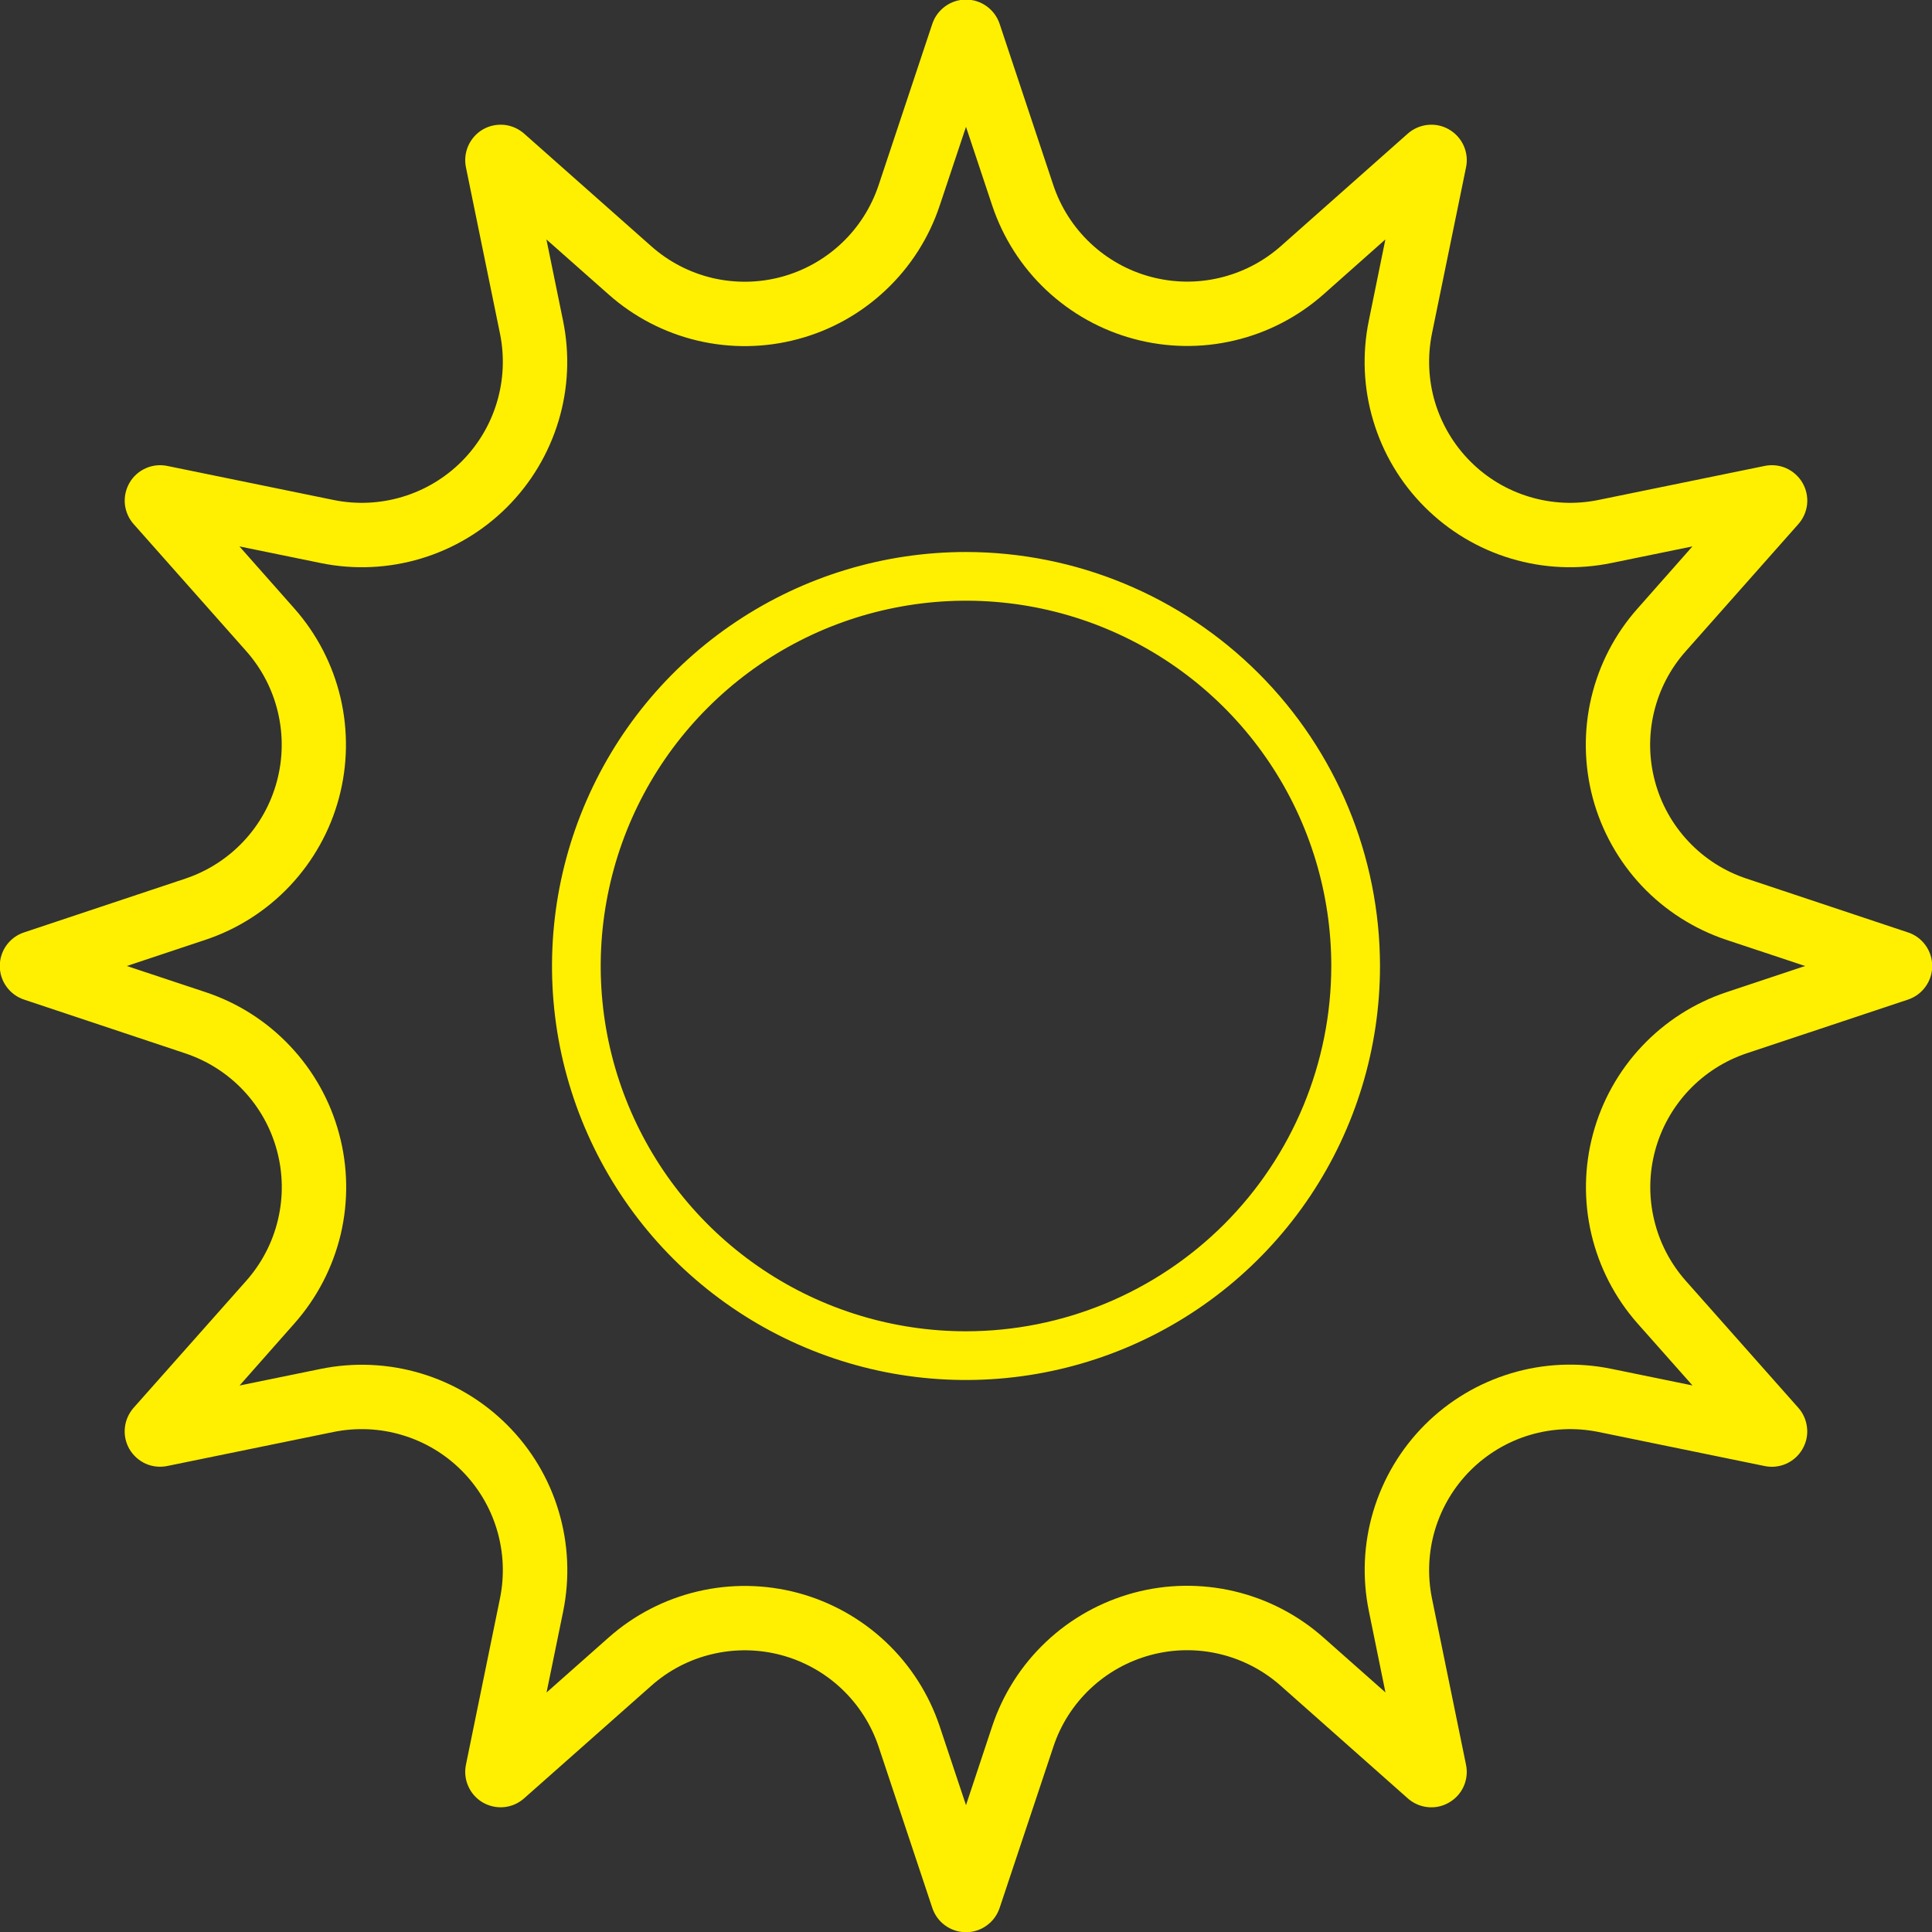
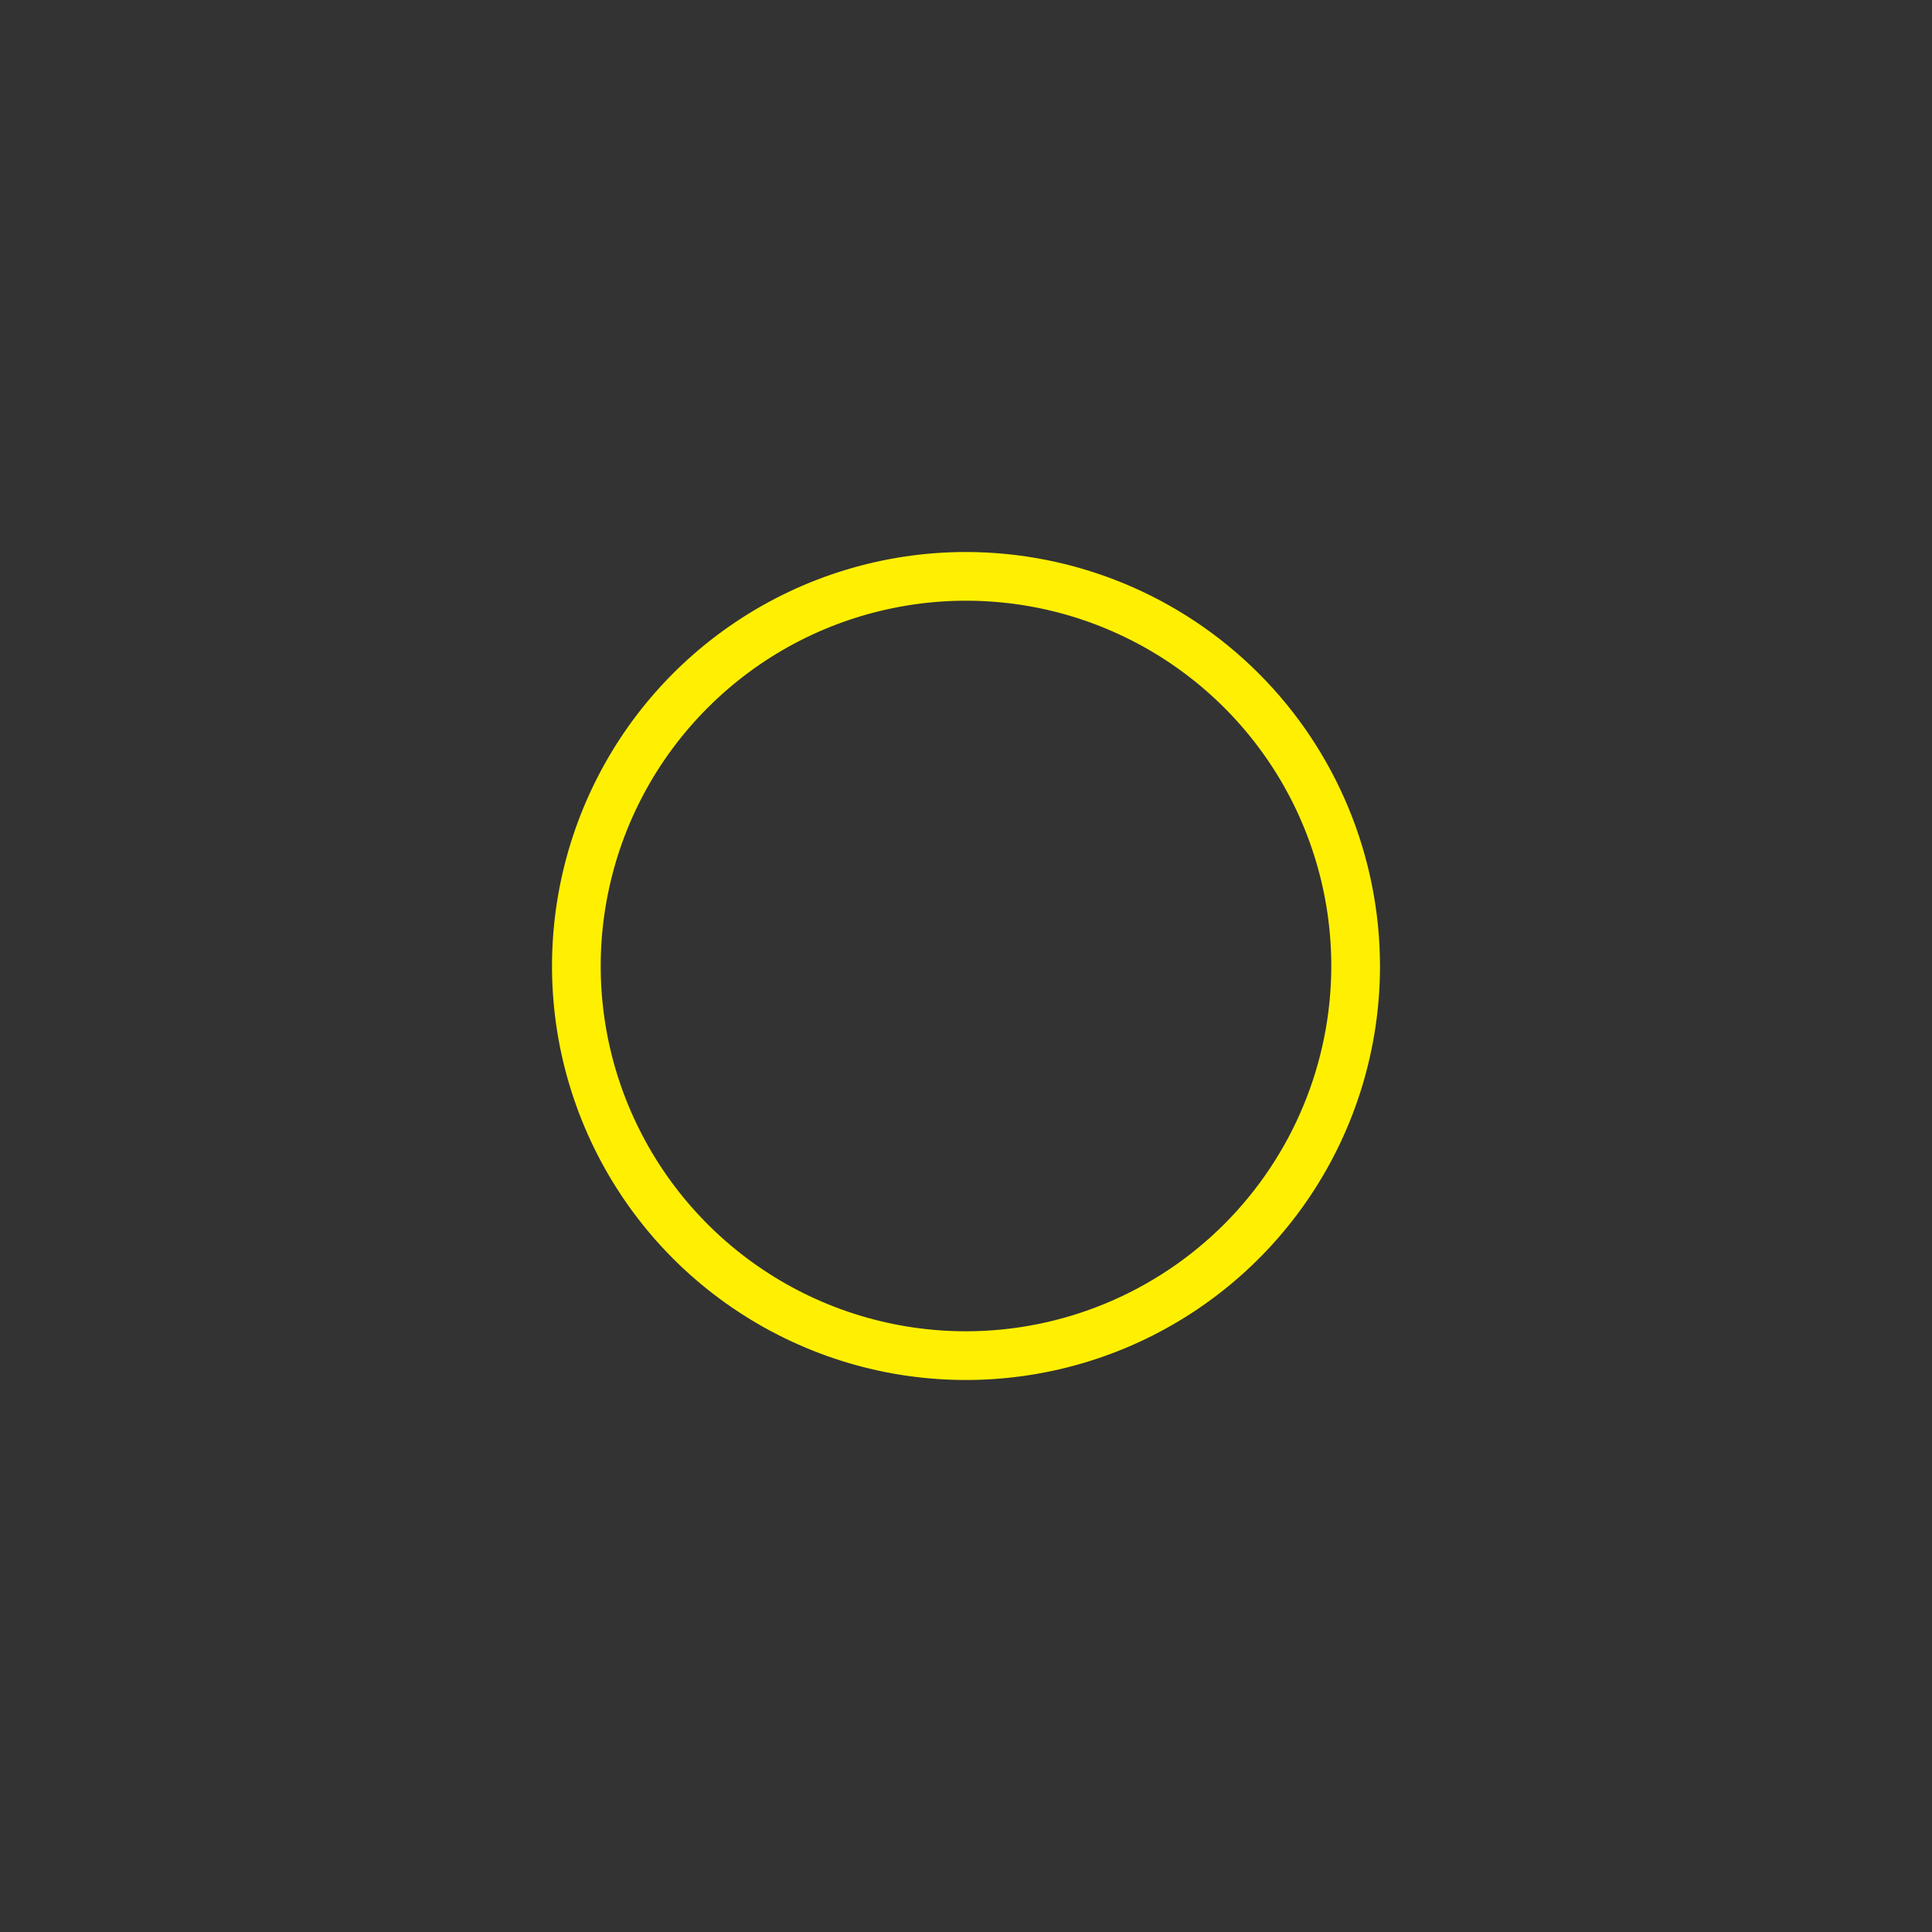
<svg xmlns="http://www.w3.org/2000/svg" width="28" height="28" viewBox="0 0 28 28" fill="none">
  <rect x="0" y="0" width="28" height="28" fill="#333333" stroke="none" />
  <g id="sunshine 1" clip-path="url(#clip0_289_510)">
-     <path id="Vector" d="M27.648 13.512L25.314 12.734C24.993 12.628 24.704 12.443 24.472 12.197C24.24 11.951 24.072 11.651 23.985 11.324C23.897 10.997 23.892 10.654 23.97 10.325C24.048 9.995 24.206 9.691 24.431 9.438L26.061 7.598C26.133 7.518 26.178 7.417 26.19 7.309C26.201 7.201 26.178 7.093 26.124 6.999C26.07 6.905 25.987 6.831 25.888 6.786C25.789 6.742 25.679 6.731 25.573 6.753L23.165 7.246C22.834 7.314 22.491 7.298 22.168 7.201C21.844 7.104 21.549 6.928 21.311 6.689C21.072 6.45 20.896 6.155 20.798 5.832C20.701 5.508 20.686 5.166 20.753 4.834L21.246 2.43C21.269 2.324 21.258 2.213 21.214 2.114C21.17 2.014 21.096 1.932 21.002 1.877C20.909 1.822 20.8 1.799 20.692 1.81C20.584 1.821 20.482 1.866 20.401 1.938L18.562 3.568C18.308 3.792 18.003 3.95 17.674 4.027C17.345 4.105 17.002 4.099 16.675 4.011C16.349 3.924 16.049 3.756 15.803 3.524C15.557 3.292 15.372 3.003 15.265 2.682L14.488 0.348C14.454 0.245 14.389 0.156 14.301 0.092C14.214 0.028 14.108 -0.006 14 -0.006C13.891 -0.006 13.786 0.028 13.698 0.092C13.61 0.156 13.545 0.245 13.511 0.348L12.734 2.682C12.627 3.003 12.443 3.293 12.197 3.525C11.951 3.757 11.651 3.925 11.324 4.013C10.998 4.101 10.654 4.106 10.325 4.029C9.996 3.951 9.691 3.793 9.438 3.568L7.601 1.941C7.52 1.868 7.419 1.822 7.311 1.81C7.203 1.799 7.094 1.821 7 1.875C6.906 1.929 6.832 2.012 6.787 2.111C6.743 2.21 6.731 2.32 6.753 2.426L7.246 4.834C7.314 5.166 7.298 5.508 7.201 5.832C7.104 6.156 6.928 6.45 6.689 6.689C6.45 6.928 6.155 7.104 5.831 7.201C5.508 7.298 5.165 7.314 4.834 7.246L2.426 6.753C2.32 6.731 2.21 6.742 2.111 6.787C2.012 6.831 1.93 6.905 1.876 6.999C1.822 7.093 1.799 7.201 1.81 7.309C1.822 7.417 1.867 7.518 1.939 7.598L3.569 9.437C3.793 9.69 3.951 9.995 4.028 10.324C4.106 10.653 4.101 10.997 4.013 11.323C3.926 11.65 3.759 11.95 3.527 12.196C3.295 12.442 3.006 12.627 2.685 12.734L0.352 13.512C0.248 13.545 0.159 13.611 0.095 13.698C0.031 13.786 -0.003 13.891 -0.003 14C-0.003 14.108 0.031 14.214 0.095 14.301C0.159 14.389 0.248 14.454 0.352 14.488L2.685 15.266C3.006 15.373 3.295 15.557 3.527 15.803C3.759 16.049 3.927 16.349 4.014 16.676C4.102 17.003 4.107 17.346 4.029 17.675C3.952 18.004 3.793 18.309 3.569 18.562L1.939 20.4C1.867 20.481 1.821 20.582 1.81 20.69C1.798 20.797 1.821 20.906 1.875 21C1.93 21.094 2.012 21.168 2.111 21.213C2.21 21.257 2.32 21.268 2.426 21.246L4.834 20.753C5.165 20.686 5.508 20.701 5.832 20.799C6.156 20.896 6.45 21.072 6.689 21.311C6.928 21.55 7.104 21.844 7.201 22.168C7.298 22.492 7.314 22.834 7.246 23.166L6.754 25.57C6.731 25.676 6.742 25.787 6.786 25.886C6.829 25.985 6.903 26.068 6.997 26.123C7.091 26.177 7.2 26.201 7.308 26.19C7.415 26.179 7.517 26.134 7.598 26.061L9.438 24.432C9.691 24.207 9.995 24.049 10.325 23.972C10.654 23.894 10.997 23.9 11.323 23.987C11.65 24.075 11.95 24.242 12.196 24.474C12.442 24.706 12.627 24.995 12.734 25.316L13.511 27.649C13.545 27.752 13.61 27.842 13.698 27.905C13.786 27.969 13.891 28.003 14 28.003C14.108 28.003 14.214 27.969 14.301 27.905C14.389 27.842 14.454 27.752 14.488 27.649L15.266 25.316C15.372 24.994 15.557 24.705 15.803 24.473C16.049 24.241 16.349 24.074 16.676 23.986C17.003 23.898 17.346 23.893 17.675 23.971C18.004 24.049 18.309 24.207 18.562 24.432L20.4 26.061C20.48 26.133 20.582 26.179 20.69 26.19C20.798 26.202 20.906 26.179 21 26.124C21.094 26.07 21.169 25.988 21.213 25.889C21.257 25.79 21.269 25.679 21.246 25.573L20.753 23.165C20.686 22.834 20.701 22.491 20.798 22.168C20.896 21.844 21.072 21.549 21.311 21.31C21.55 21.072 21.844 20.895 22.168 20.798C22.492 20.701 22.834 20.686 23.166 20.753L25.57 21.246C25.676 21.269 25.786 21.258 25.886 21.214C25.985 21.17 26.068 21.096 26.122 21.002C26.177 20.909 26.201 20.8 26.189 20.692C26.178 20.584 26.134 20.482 26.061 20.401L24.431 18.562C24.207 18.309 24.049 18.004 23.972 17.675C23.894 17.346 23.899 17.003 23.987 16.676C24.075 16.349 24.242 16.05 24.474 15.803C24.706 15.557 24.995 15.372 25.315 15.265L27.649 14.488C27.752 14.454 27.842 14.389 27.905 14.301C27.969 14.214 28.003 14.108 28.003 14C28.003 13.891 27.969 13.786 27.905 13.698C27.842 13.611 27.752 13.545 27.649 13.512H27.648ZM25.02 14.38C24.553 14.536 24.132 14.806 23.795 15.164C23.458 15.522 23.214 15.959 23.087 16.434C22.959 16.909 22.951 17.409 23.064 17.888C23.177 18.367 23.406 18.811 23.732 19.18L24.529 20.079L23.352 19.838C22.87 19.739 22.37 19.761 21.899 19.903C21.427 20.045 20.998 20.301 20.65 20.649C20.302 20.997 20.046 21.426 19.904 21.898C19.762 22.369 19.74 22.869 19.839 23.351L20.079 24.528L19.18 23.732C18.811 23.405 18.367 23.175 17.888 23.062C17.408 22.949 16.908 22.956 16.433 23.084C15.957 23.212 15.52 23.455 15.162 23.793C14.803 24.131 14.534 24.553 14.379 25.02L14 26.162L13.619 25.02C13.463 24.553 13.194 24.132 12.836 23.795C12.477 23.457 12.041 23.214 11.566 23.086C11.09 22.959 10.591 22.951 10.111 23.064C9.632 23.177 9.188 23.406 8.82 23.733L7.921 24.529L8.162 23.353C8.26 22.87 8.238 22.371 8.096 21.899C7.955 21.428 7.699 20.999 7.35 20.651C7.002 20.303 6.573 20.046 6.102 19.905C5.63 19.763 5.131 19.741 4.649 19.839L3.472 20.08L4.267 19.18C4.594 18.811 4.824 18.367 4.938 17.888C5.051 17.408 5.043 16.908 4.915 16.433C4.788 15.957 4.544 15.52 4.206 15.162C3.868 14.803 3.447 14.534 2.979 14.379L1.838 14L2.979 13.62C3.446 13.464 3.867 13.194 4.204 12.836C4.541 12.477 4.785 12.041 4.912 11.566C5.04 11.09 5.047 10.591 4.935 10.111C4.822 9.632 4.593 9.189 4.267 8.82L3.47 7.919L4.647 8.16C5.129 8.259 5.628 8.237 6.1 8.095C6.572 7.954 7.001 7.697 7.349 7.349C7.697 7.001 7.953 6.572 8.095 6.1C8.237 5.629 8.259 5.129 8.16 4.647L7.919 3.47L8.82 4.267C9.188 4.594 9.632 4.824 10.111 4.937C10.591 5.05 11.091 5.042 11.566 4.914C12.042 4.787 12.478 4.543 12.836 4.205C13.195 3.867 13.464 3.446 13.619 2.979L14 1.838L14.38 2.979C14.536 3.446 14.805 3.867 15.163 4.204C15.522 4.541 15.958 4.785 16.434 4.912C16.909 5.04 17.409 5.048 17.888 4.935C18.367 4.823 18.811 4.593 19.18 4.267L20.078 3.47L19.838 4.647C19.739 5.129 19.761 5.629 19.903 6.1C20.044 6.572 20.3 7.001 20.649 7.349C20.997 7.697 21.426 7.954 21.898 8.095C22.369 8.237 22.868 8.259 23.351 8.16L24.528 7.919L23.732 8.82C23.405 9.188 23.175 9.632 23.062 10.112C22.949 10.591 22.957 11.091 23.084 11.567C23.212 12.043 23.456 12.479 23.793 12.838C24.131 13.196 24.553 13.465 25.02 13.621L26.161 14L25.02 14.38Z" fill="#FFF001" />
-     <path id="Vector_2" d="M14 8C12.813 8 11.653 8.352 10.667 9.011C9.68 9.67 8.911 10.607 8.457 11.704C8.003 12.8 7.884 14.007 8.115 15.171C8.347 16.334 8.918 17.404 9.757 18.243C10.597 19.082 11.666 19.653 12.829 19.885C13.993 20.116 15.2 19.997 16.296 19.543C17.392 19.089 18.329 18.32 18.989 17.333C19.648 16.347 20 15.187 20 14C19.998 12.409 19.366 10.884 18.241 9.759C17.116 8.634 15.591 8.002 14 8ZM14 19.294C12.953 19.294 11.929 18.984 11.059 18.402C10.188 17.82 9.51 16.993 9.109 16.026C8.708 15.059 8.603 13.994 8.808 12.967C9.012 11.94 9.516 10.997 10.257 10.257C10.997 9.516 11.94 9.012 12.967 8.808C13.994 8.603 15.059 8.708 16.026 9.109C16.993 9.51 17.82 10.188 18.402 11.059C18.984 11.929 19.294 12.953 19.294 14C19.293 15.404 18.734 16.749 17.742 17.742C16.749 18.734 15.404 19.293 14 19.294Z" fill="#FFF001" />
+     <path id="Vector_2" d="M14 8C12.813 8 11.653 8.352 10.667 9.011C9.68 9.67 8.911 10.607 8.457 11.704C8.003 12.8 7.884 14.007 8.115 15.171C8.347 16.334 8.918 17.404 9.757 18.243C10.597 19.082 11.666 19.653 12.829 19.885C13.993 20.116 15.2 19.997 16.296 19.543C17.392 19.089 18.329 18.32 18.989 17.333C19.648 16.347 20 15.187 20 14C19.998 12.409 19.366 10.884 18.241 9.759C17.116 8.634 15.591 8.002 14 8ZM14 19.294C12.953 19.294 11.929 18.984 11.059 18.402C10.188 17.82 9.51 16.993 9.109 16.026C8.708 15.059 8.603 13.994 8.808 12.967C9.012 11.94 9.516 10.997 10.257 10.257C10.997 9.516 11.94 9.012 12.967 8.808C13.994 8.603 15.059 8.708 16.026 9.109C16.993 9.51 17.82 10.188 18.402 11.059C18.984 11.929 19.294 12.953 19.294 14C19.293 15.404 18.734 16.749 17.742 17.742C16.749 18.734 15.404 19.293 14 19.294" fill="#FFF001" />
  </g>
  <defs>
    <clipPath id="clip0_289_510">
      <rect width="28" height="28" fill="white" />
    </clipPath>
  </defs>
</svg>